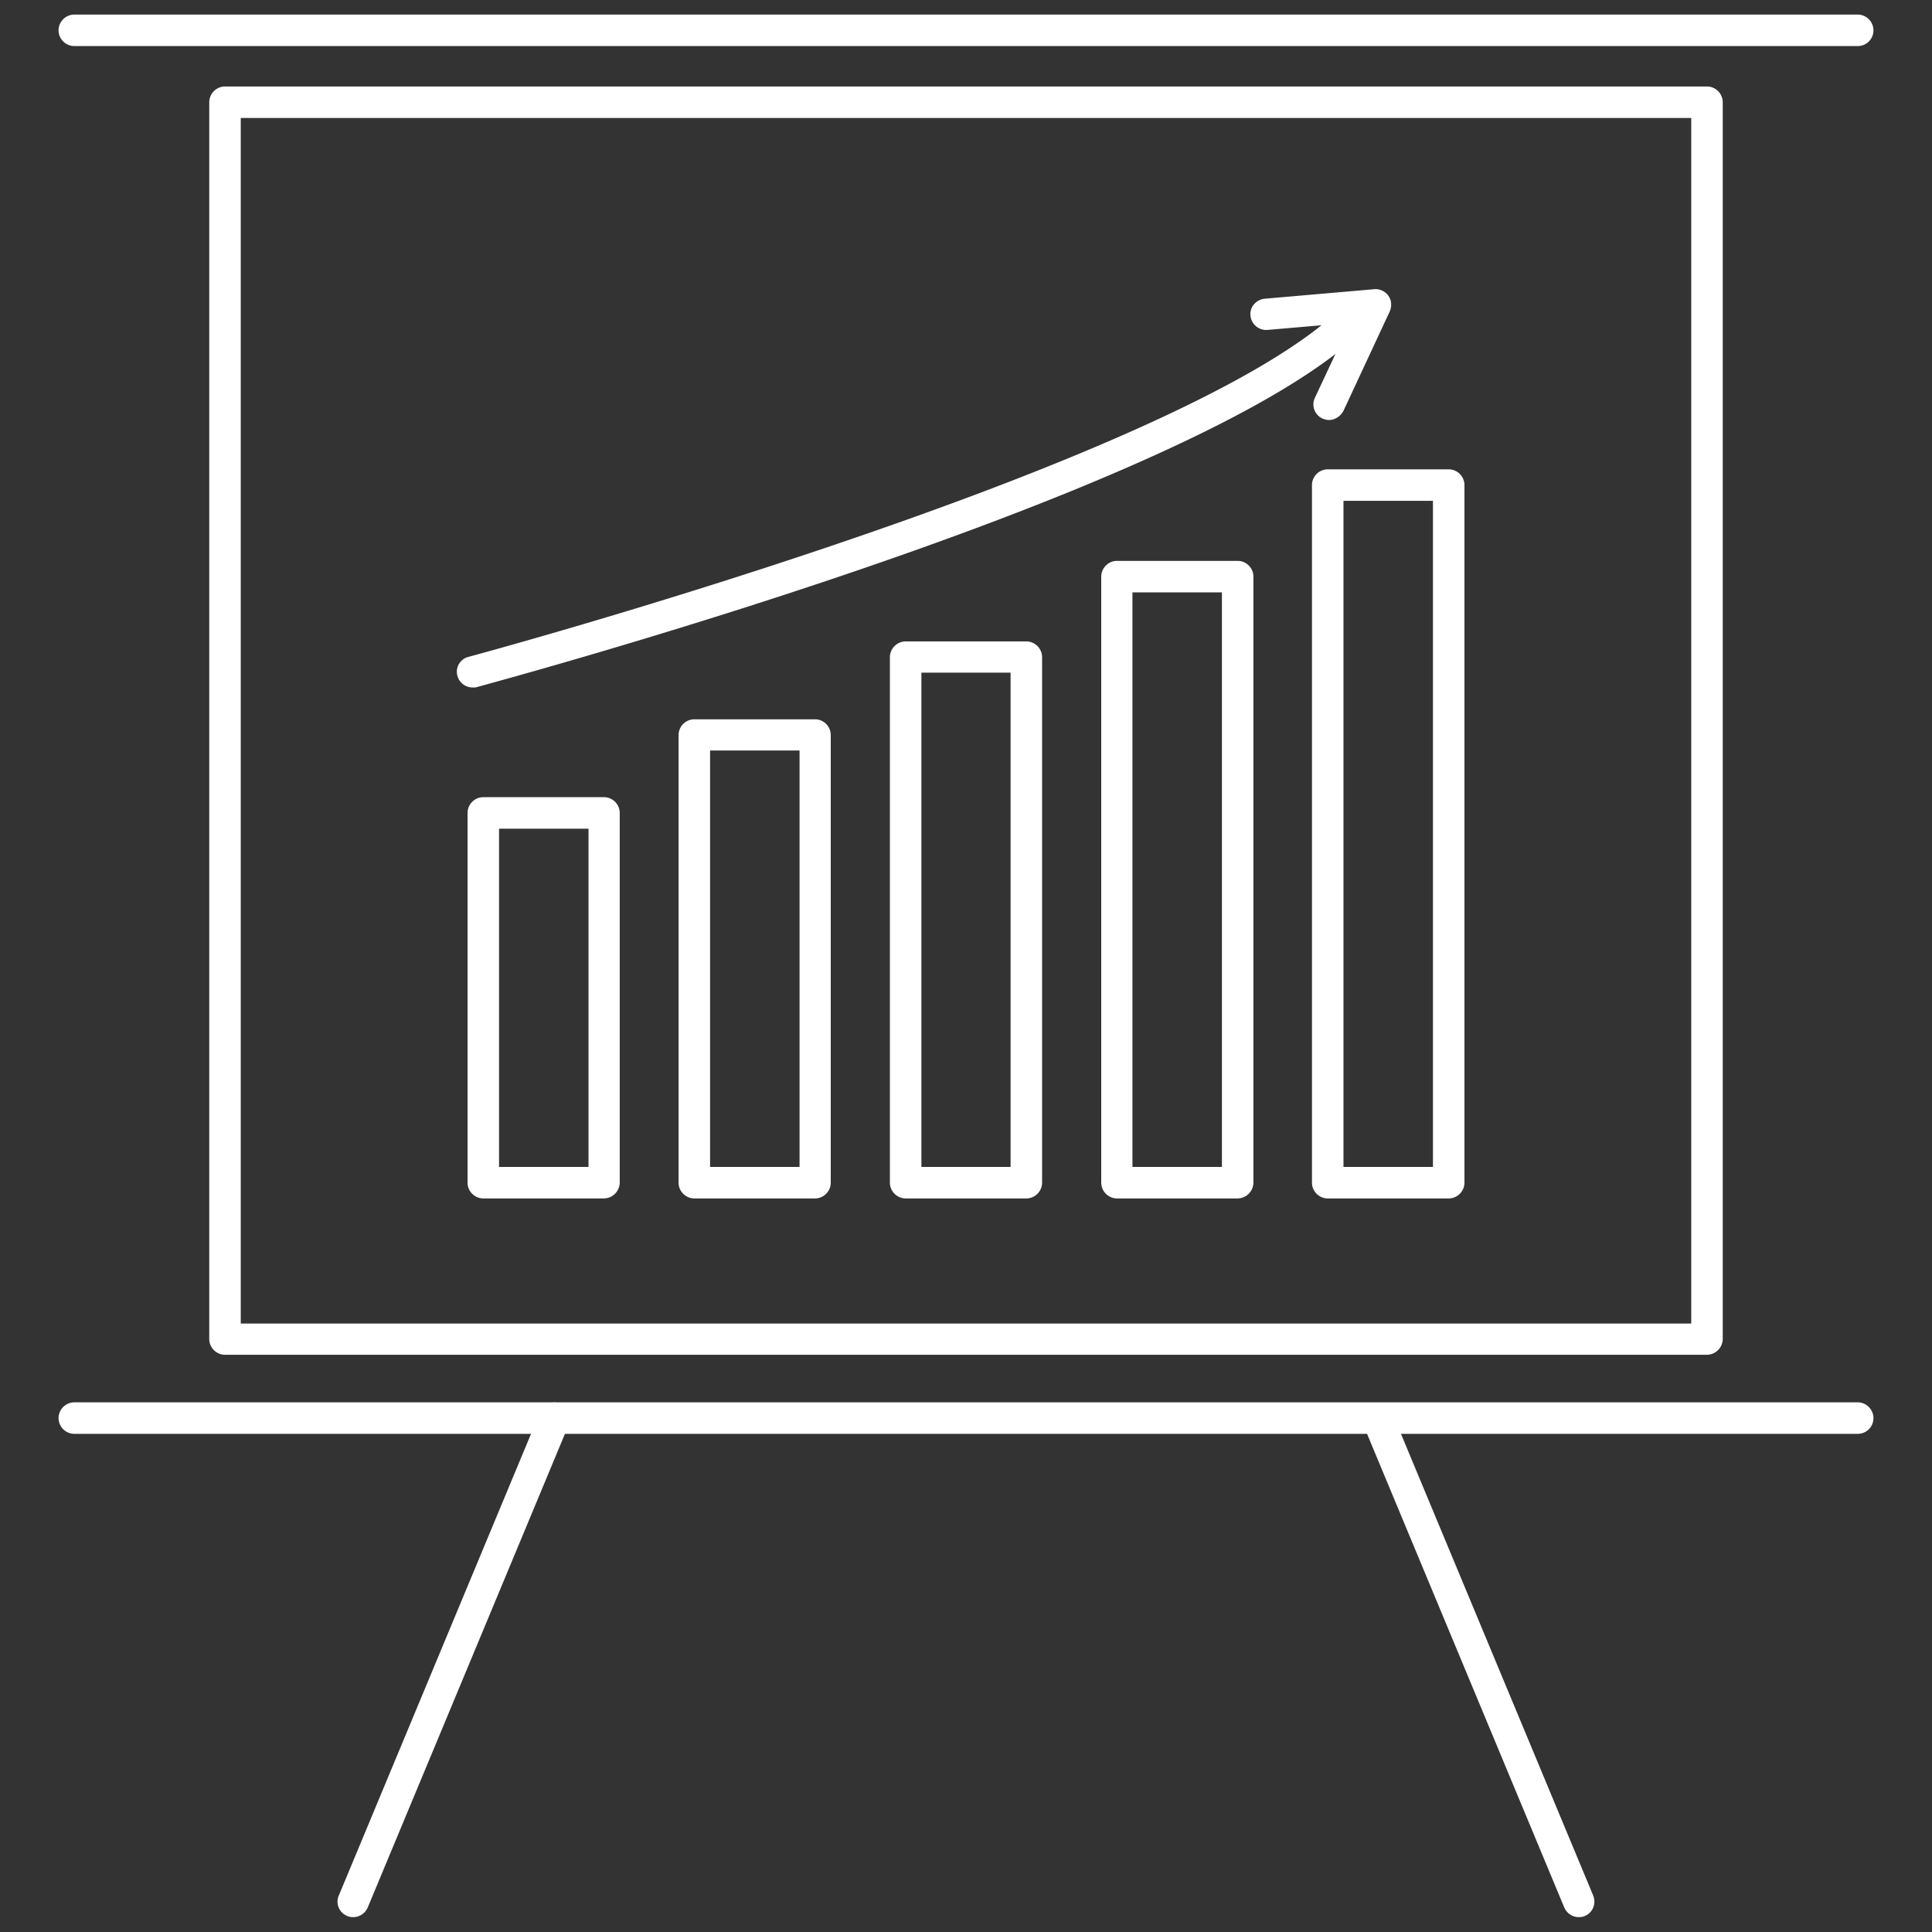
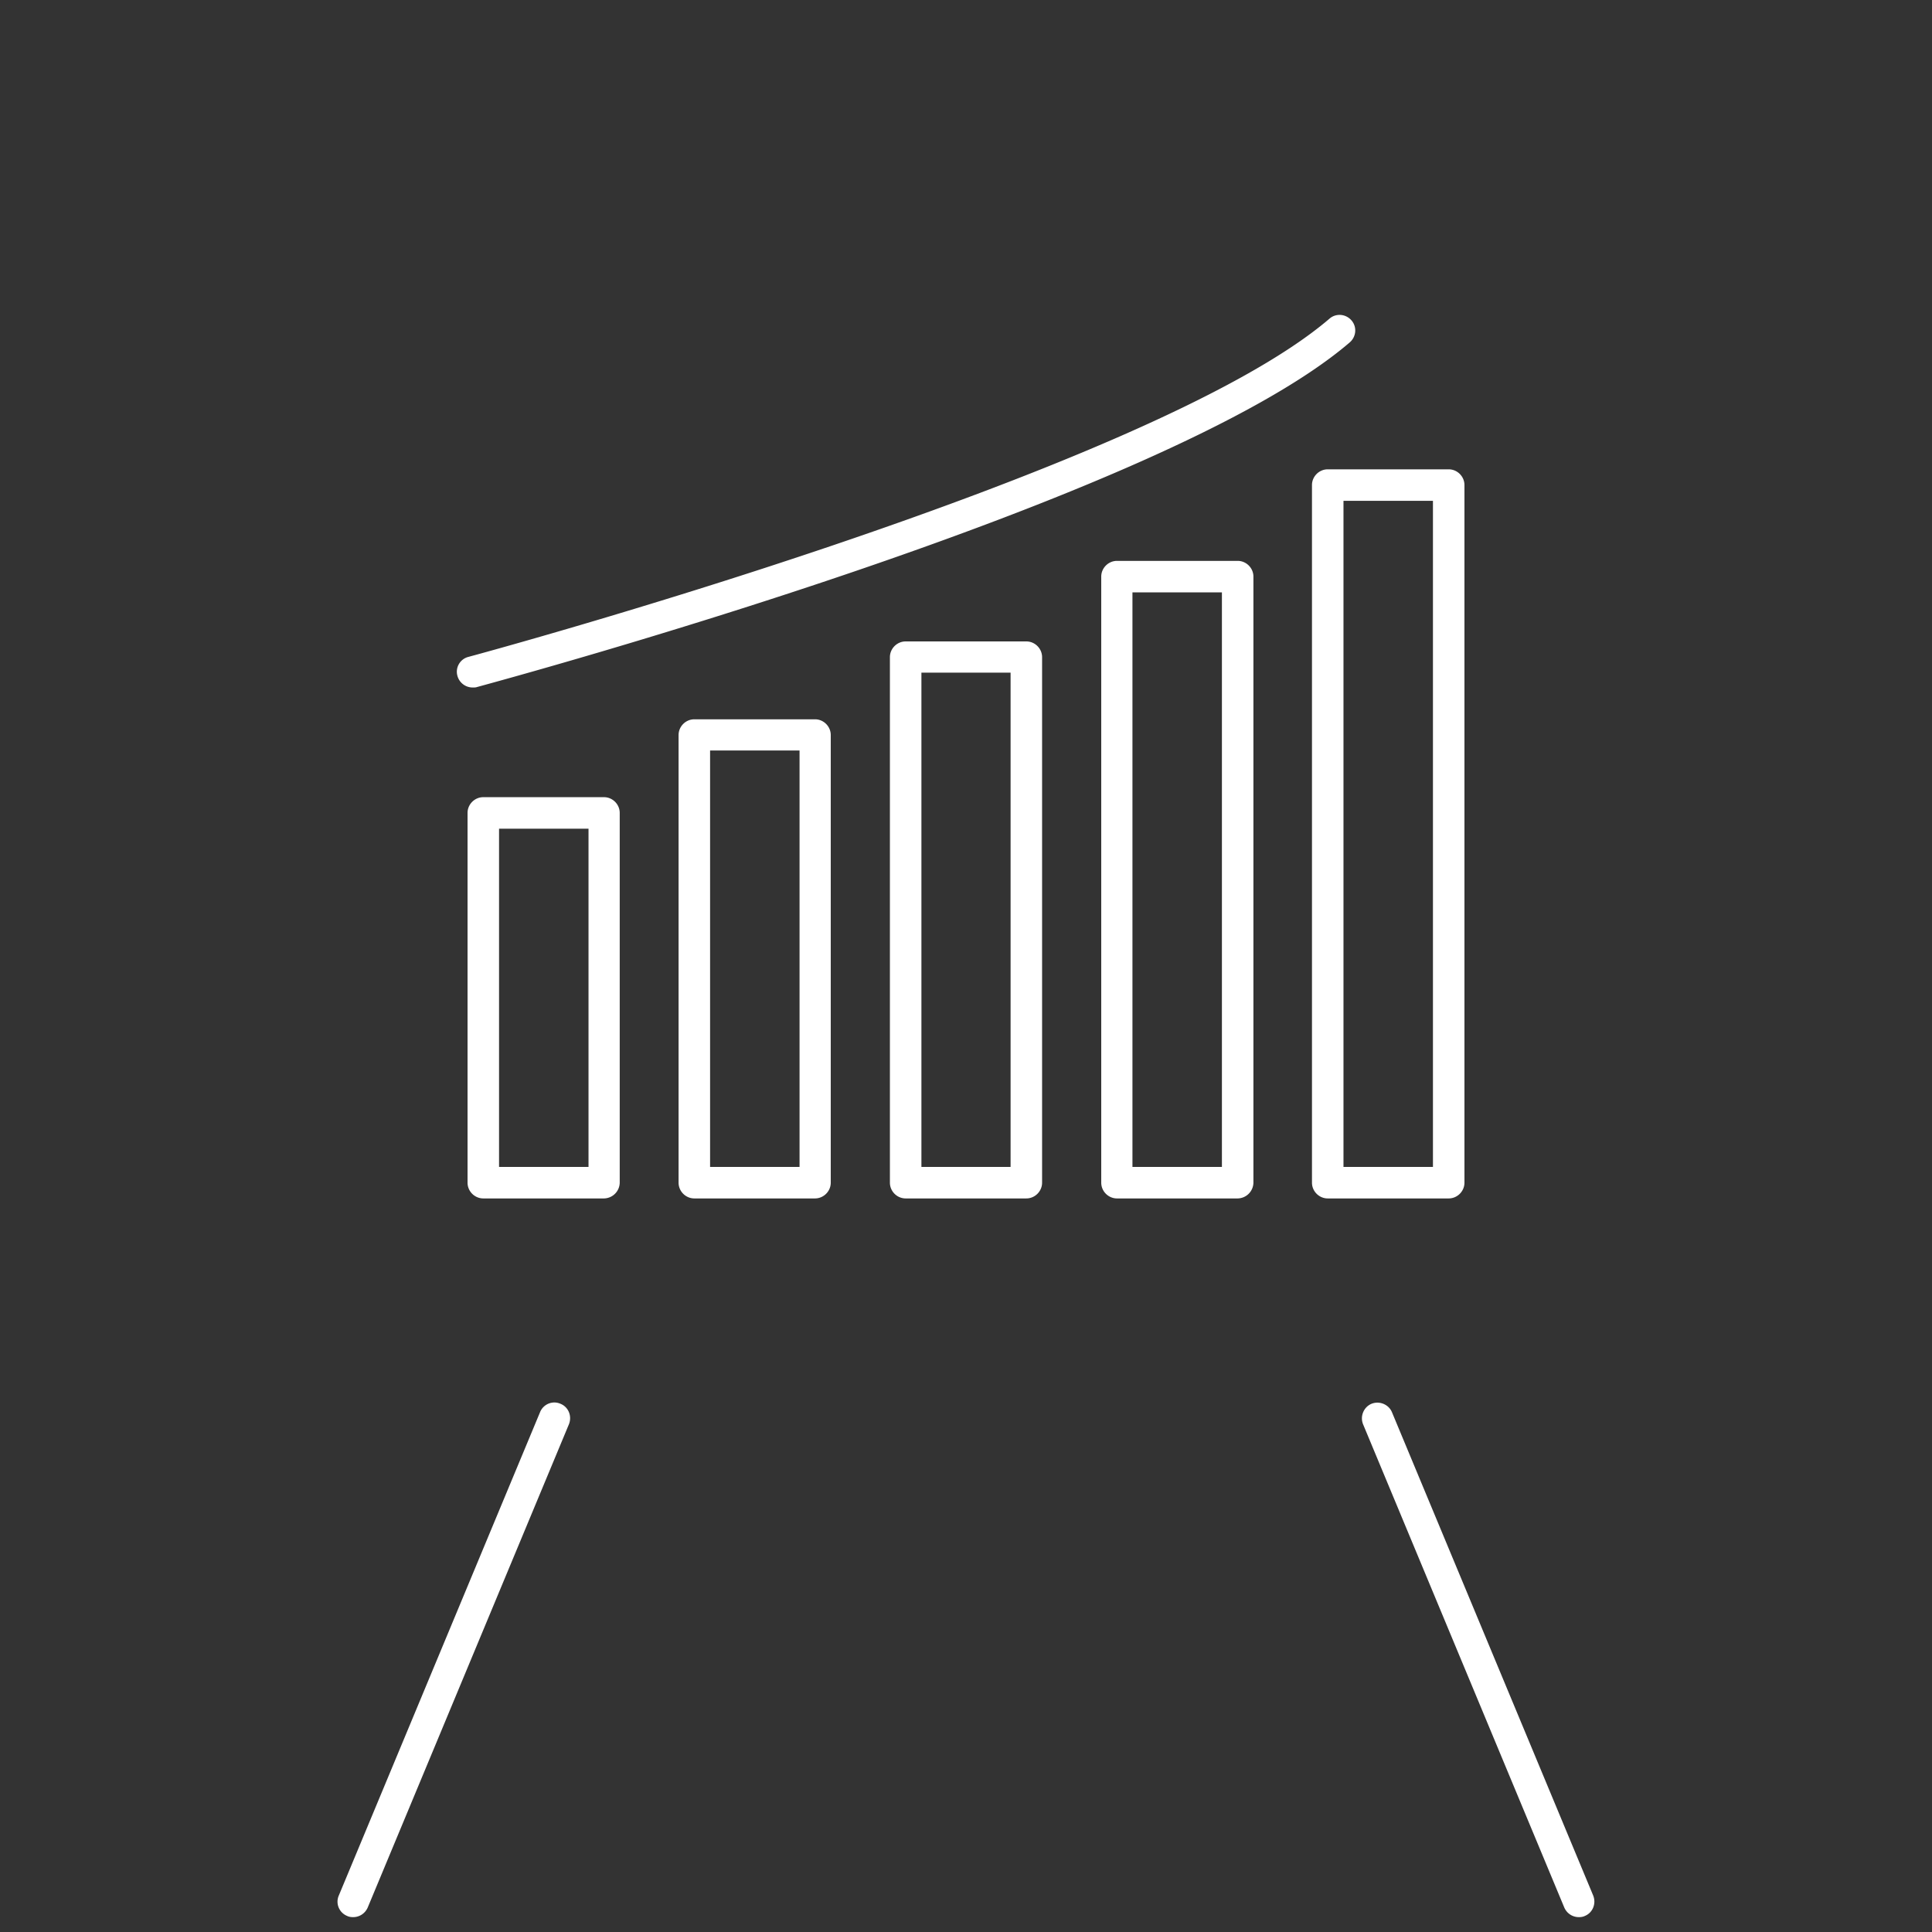
<svg xmlns="http://www.w3.org/2000/svg" viewBox="0 0 65 65" fill="#fff">
  <rect x="0" y="0" width="65" height="65" fill="#333333" stroke="none" />
-   <path d="M57.43 45.58H7.57c-.29 0-.53-.24-.53-.53V3.44c0-.29.24-.53.53-.53h49.86c.29 0 .53.24.53.53v41.61a.54.54 0 0 1-.53.53zM8.1 44.53h48.8V3.97H8.1v40.56zM62.5 1.55h-60c-.29 0-.53-.24-.53-.53s.24-.53.53-.53h60c.29 0 .53.24.53.53 0 .3-.24.53-.53.53zm0 46.69h-60c-.29 0-.53-.24-.53-.53s.24-.53.53-.53h60c.29 0 .53.24.53.53 0 .3-.24.53-.53.53z" />
  <path d="M11.88 64.5c-.07 0-.14-.01-.2-.04-.27-.11-.4-.42-.28-.69l6.77-16.26c.11-.27.42-.4.69-.28.27.11.39.42.28.69l-6.77 16.26c-.09.2-.28.32-.49.32zm41.24 0c-.21 0-.4-.12-.49-.32l-6.77-16.26c-.11-.27.02-.58.28-.69.27-.11.58.02.69.28l6.77 16.26c.11.27-.01.58-.28.69-.06.03-.13.04-.2.04zm-32.8-24.18h-4.06c-.29 0-.53-.24-.53-.53V27.35c0-.29.24-.53.53-.53h4.06c.29 0 .53.24.53.53v12.44a.54.54 0 0 1-.53.53zm-3.53-1.06h3.01V27.88h-3.01v11.38zm10.63 1.06h-4.06c-.29 0-.53-.24-.53-.53V24.73c0-.29.24-.53.53-.53h4.06c.29 0 .53.24.53.53v15.06c0 .29-.24.53-.53.53zm-3.53-1.06h3.01V25.25h-3.01v14.01zm10.64 1.06h-4.06c-.29 0-.53-.24-.53-.53V22.11c0-.29.24-.53.53-.53h4.06c.29 0 .53.24.53.53v17.68c0 .29-.24.53-.53.53zM31 39.26h3V22.63h-3v16.63zm10.64 1.06h-4.06c-.29 0-.53-.24-.53-.53V19.4c0-.29.24-.53.53-.53h4.06c.29 0 .53.24.53.53v20.39a.54.54 0 0 1-.53.53zm-3.54-1.06h3.01V19.93H38.1v19.33zm10.64 1.06h-4.07c-.29 0-.53-.24-.53-.53V16.32c0-.29.24-.53.53-.53h4.07c.29 0 .53.24.53.53v23.47c0 .29-.24.53-.53.53zm-3.54-1.06h3.01V16.85H45.2v22.41zM15.9 23.13a.53.53 0 0 1-.51-.39c-.08-.28.09-.57.37-.64.23-.06 22.92-6.19 28.97-11.38.22-.19.55-.16.74.06s.16.55-.06.74c-6.23 5.35-28.44 11.34-29.38 11.6-.03.01-.08.01-.13.01z" />
-   <path d="M44.71 14.13c-.07 0-.15-.02-.22-.05-.26-.12-.38-.44-.25-.7l1.18-2.52-2.78.24c-.29.02-.54-.19-.57-.48s.19-.54.48-.57l3.68-.32a.53.53 0 0 1 .48.22c.11.15.12.35.05.52l-1.56 3.35c-.1.19-.29.31-.49.31z" />
</svg>